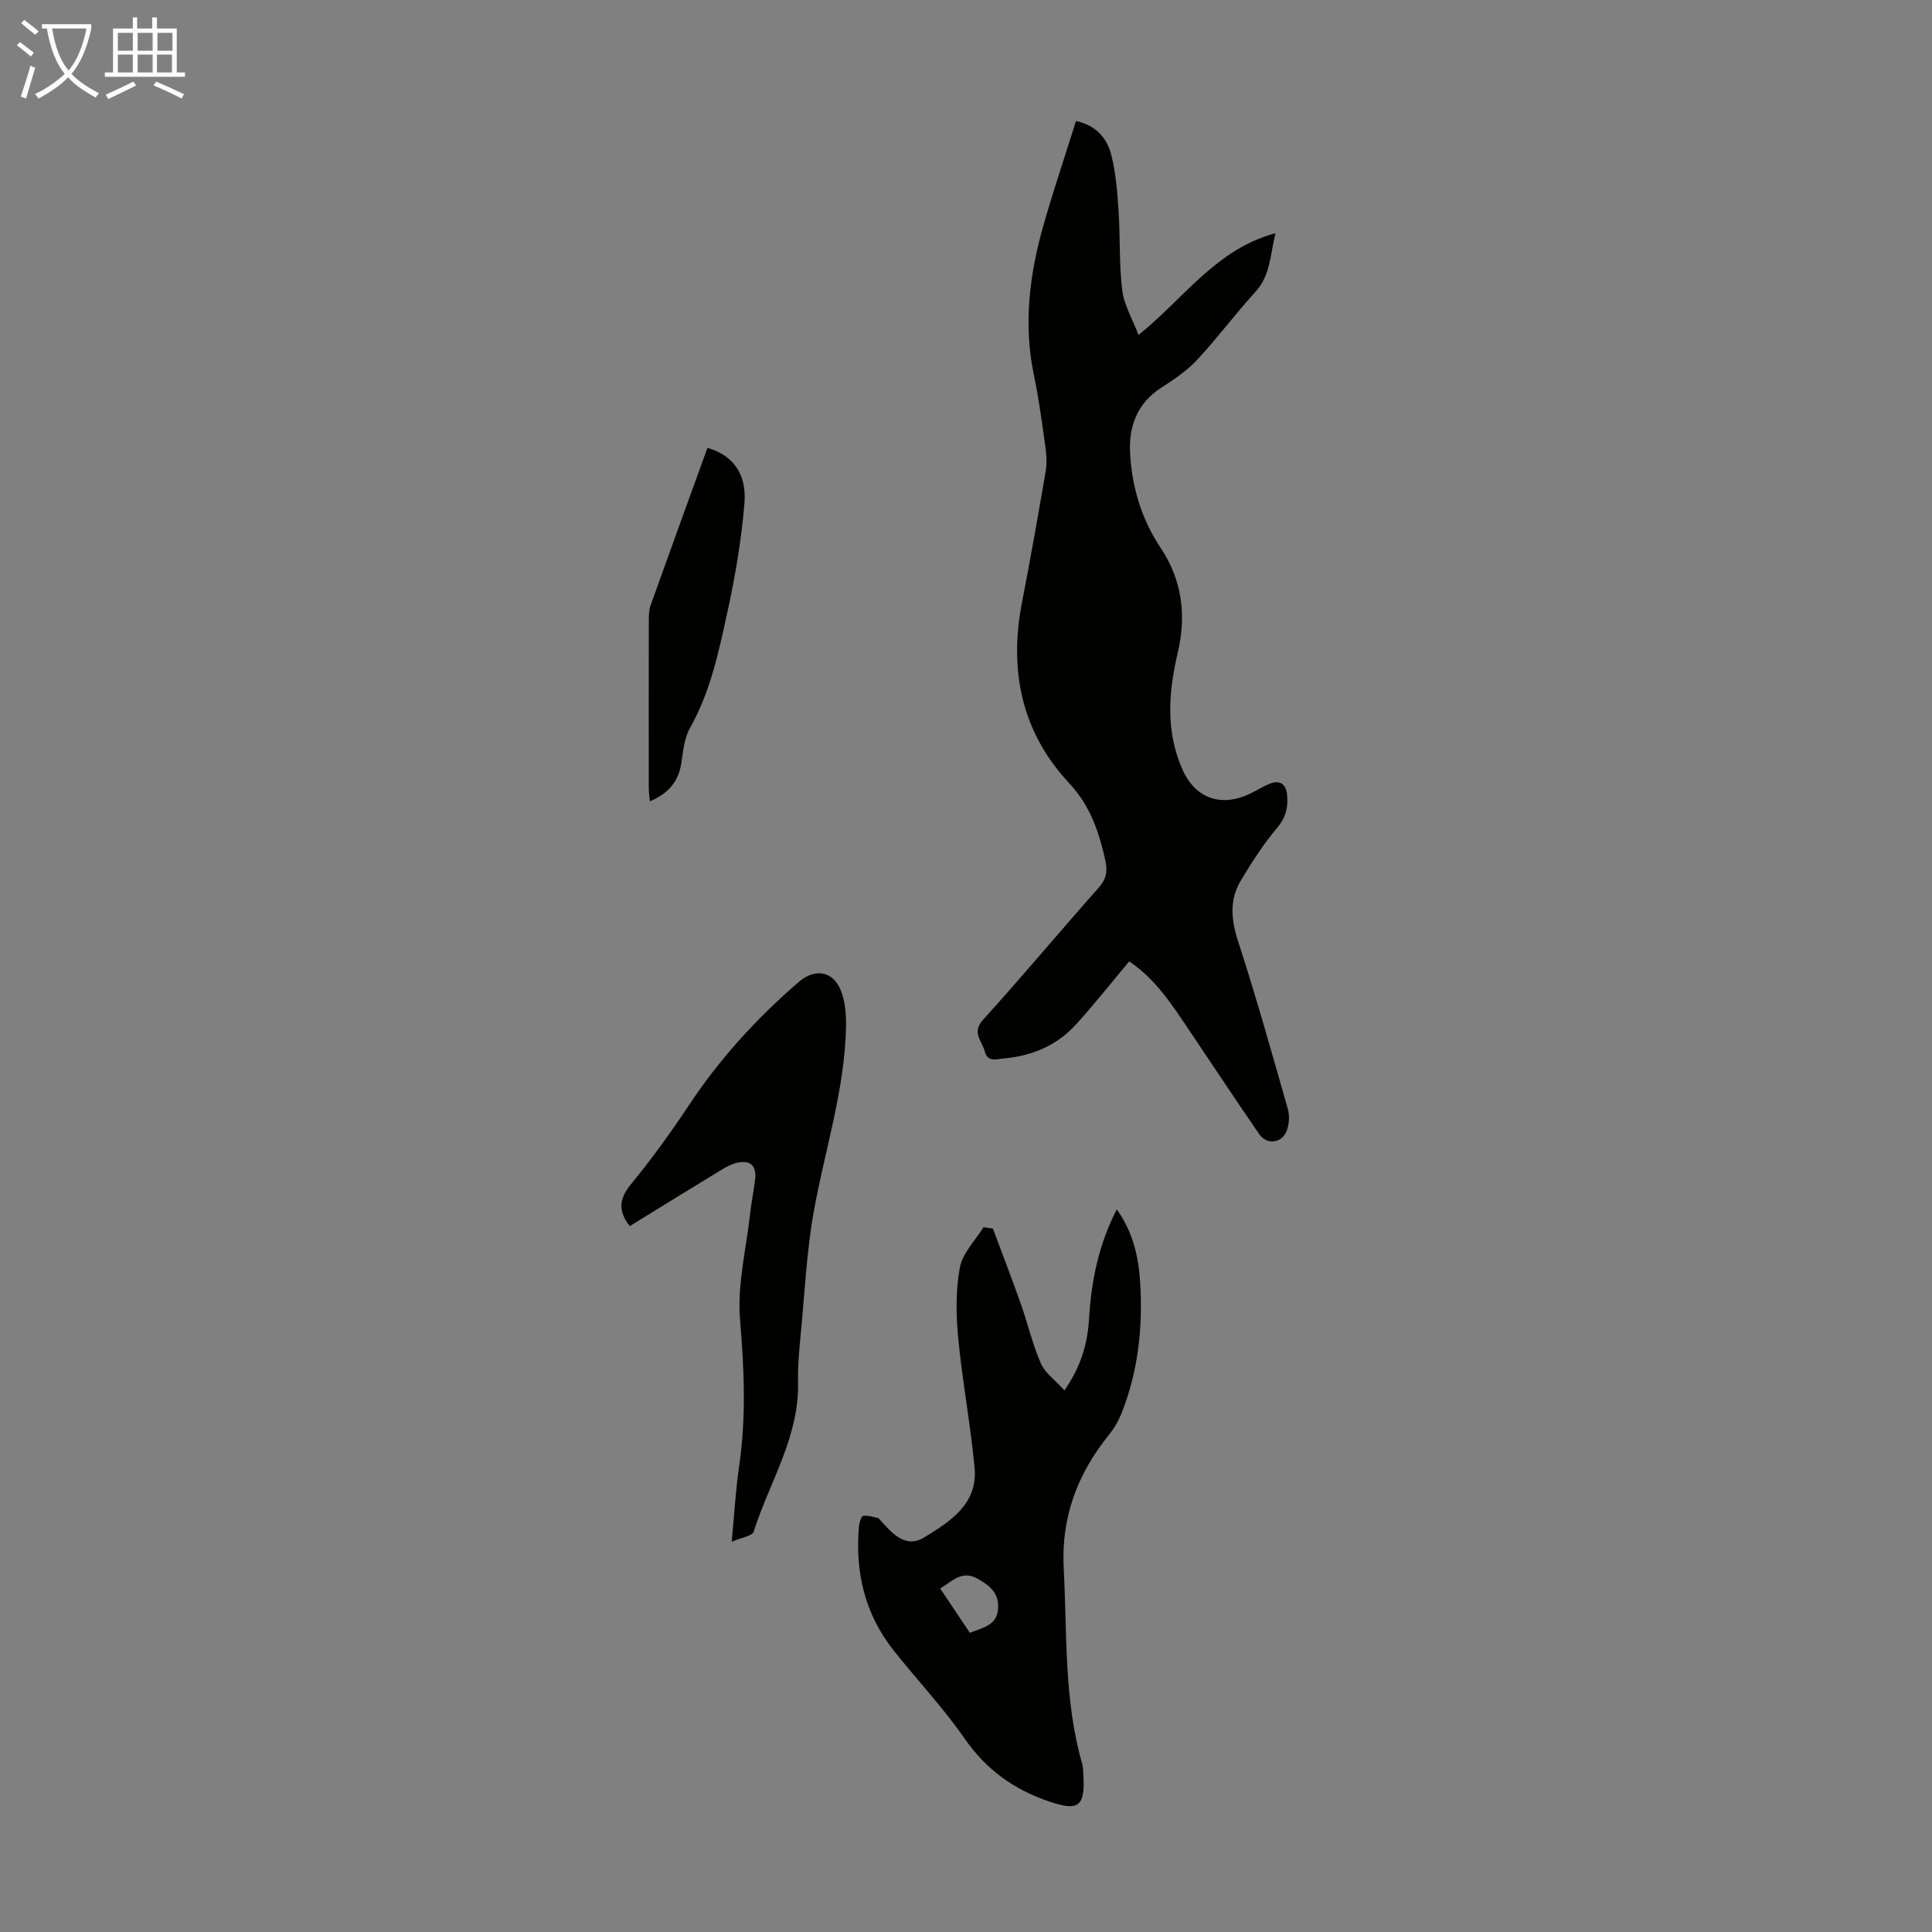
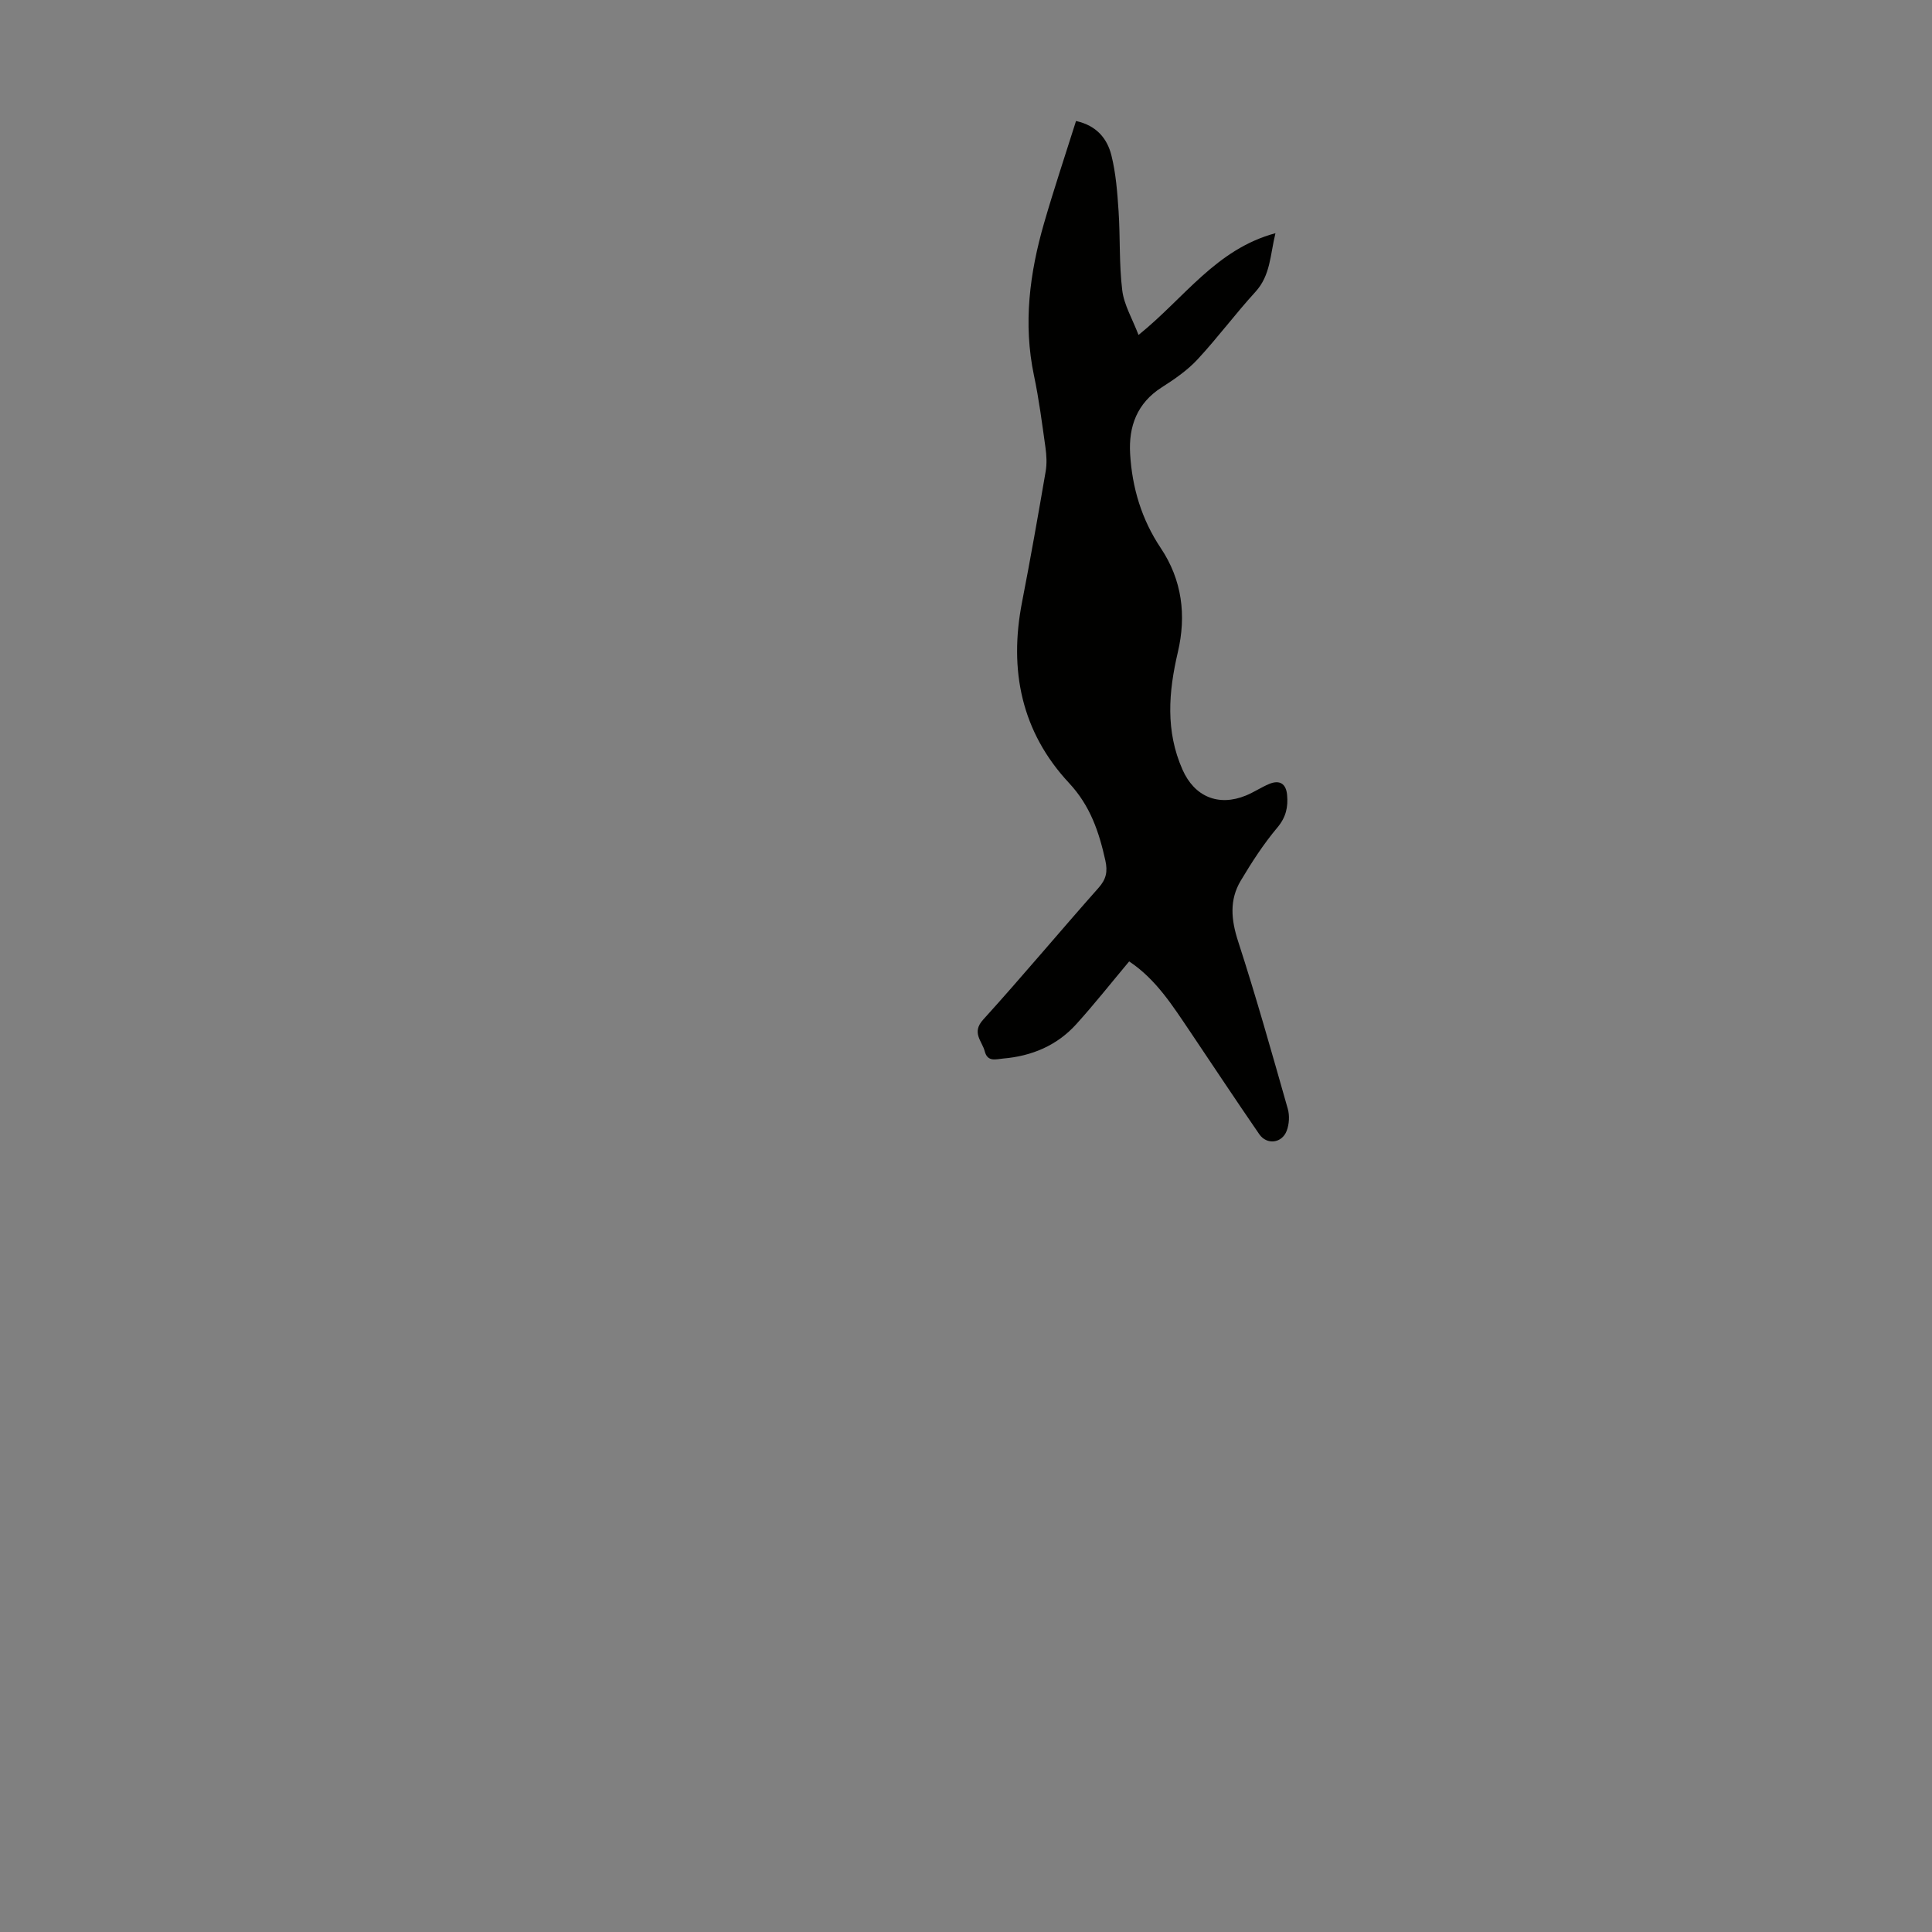
<svg xmlns="http://www.w3.org/2000/svg" enable-background="new 0 0 400 400" viewBox="0 0 400 400">
  <rect x="0" y="0" width="400" height="400" fill="#808080" stroke="none" />
  <g fill="#010100">
    <path d="m233.78 199.05c-3.79 4.53-7.25 8.91-10.98 13.03-4 4.41-9.21 6.58-15.12 7.08-1.48.13-3.21.78-3.8-1.5-.56-2.15-2.79-3.84-.33-6.55 8.12-8.96 15.86-18.24 23.89-27.29 1.6-1.8 1.92-3.37 1.41-5.68-1.32-5.93-3.12-11.31-7.51-16.02-9.87-10.58-12.48-23.37-9.74-37.44 1.75-9 3.34-18.03 4.89-27.06.28-1.61.19-3.35-.04-4.98-.7-4.98-1.34-9.99-2.38-14.91-2.25-10.72-.9-21.17 2.08-31.49 2.04-7.07 4.38-14.05 6.63-21.19 4.31.95 6.47 3.7 7.32 7.1.94 3.75 1.23 7.69 1.49 11.57.36 5.46.09 10.98.76 16.39.37 3.03 2.09 5.88 3.37 9.24 9.53-7.67 16.03-17.75 28.35-21.07-1.11 4.51-1.01 8.71-4.15 12.15-4.15 4.54-7.83 9.51-12.02 14.02-2.1 2.25-4.74 4.07-7.36 5.74-5.13 3.26-6.89 8.1-6.56 13.76.41 7.02 2.37 13.58 6.35 19.53 4.41 6.6 5.32 13.92 3.53 21.55-1.93 8.23-2.58 16.33.97 24.33 2.47 5.58 7.43 7.68 13.14 5.34 1.65-.68 3.15-1.7 4.8-2.39 2.16-.9 3.5-.07 3.71 2.27.23 2.5-.22 4.62-2.02 6.76-2.86 3.4-5.3 7.18-7.58 11-2.38 3.99-1.99 8.1-.54 12.56 3.72 11.46 6.98 23.07 10.28 34.66.4 1.4.3 3.19-.22 4.55-.98 2.61-4.12 2.98-5.68.72-4.82-7-9.51-14.09-14.25-21.14-3.64-5.38-7.08-10.91-12.69-14.64z" />
-     <path d="m205.57 254.36c1.93 5.19 3.93 10.35 5.77 15.57 1.45 4.1 2.42 8.39 4.16 12.35.89 2.02 3 3.5 4.88 5.58 3.54-5.08 4.8-9.87 5.1-14.92.47-7.78 1.99-15.28 5.73-22.54 3.44 4.73 4.57 10.07 4.87 15.47.52 9.11-.45 18.11-3.86 26.68-.65 1.63-1.57 3.22-2.67 4.58-6.52 8.06-9.88 17.1-9.32 27.6.72 13.5.02 27.11 3.79 40.32.24.85.25 1.77.29 2.67.35 6.42-1.14 7.28-7.09 5.26-7.34-2.49-13.05-6.6-17.53-13.06-4.45-6.42-9.88-12.15-14.73-18.29-5.91-7.49-7.94-16.14-7.13-25.53.07-.8.44-2.15.88-2.23.97-.2 2.08.24 3.12.43.09.02.16.15.24.23 2.51 2.79 5.32 6.21 9.31 3.76 5.28-3.24 11.1-6.89 10.4-14.38-.84-9-2.54-17.93-3.4-26.93-.46-4.82-.52-9.84.35-14.56.55-2.98 3.18-5.56 4.88-8.33.67.08 1.31.18 1.96.27zm-4.78 83.69c2.88-1.12 5.82-1.59 5.87-5.34.04-3.09-1.89-4.5-4.21-5.83-3.3-1.88-5.31.51-7.79 2 2.08 3.11 4.05 6.06 6.13 9.17z" />
-     <path d="m151.49 319.21c.57-5.94.83-10.84 1.54-15.67 1.5-10.15 1.03-20.2.18-30.41-.58-7.09 1.25-14.38 2.06-21.58.27-2.44.75-4.86 1.06-7.3.36-2.9-.97-4.17-3.8-3.49-1.17.28-2.29.9-3.33 1.54-6.29 3.82-12.55 7.7-18.81 11.55-2.36-2.98-2.33-5.52.19-8.6 4.32-5.27 8.34-10.82 12.11-16.51 6.36-9.59 14.01-17.96 22.7-25.45 3.27-2.82 7.03-2.33 8.68 1.74.93 2.28 1.14 5.01 1.09 7.52-.26 13.09-4.38 25.52-6.67 38.26-1.49 8.33-1.89 16.86-2.7 25.3-.32 3.34-.64 6.71-.56 10.05.27 11.31-5.92 20.69-9.19 30.94-.26.91-2.48 1.21-4.55 2.11z" />
-     <path d="m146.47 92.73c5.18 1.46 8.17 5.3 7.66 11.46-.61 7.53-1.9 15.05-3.51 22.44-1.8 8.26-3.52 16.58-7.78 24.12-1.21 2.14-1.4 4.9-1.81 7.42-.62 3.79-2.77 6.15-6.49 7.74-.09-1.07-.21-1.91-.22-2.75-.01-11.52-.02-23.04.01-34.57 0-1.1.01-2.28.38-3.3 3.86-10.8 7.79-21.6 11.76-32.56z" />
  </g>
-   <path d="m6.4 11.7c-1-.8-1.9-1.6-2.9-2.3l.6-.7c.9.7 1.9 1.4 2.9 2.2zm-2.1 8.3c.7-2.1 1.4-4.2 2-6.4.2.1.6.3 1 .4-.7 2.3-1.3 4.4-1.9 6.4zm3-12.8c-1.1-.9-2.1-1.7-2.9-2.4l.6-.7c1 .8 2 1.5 3 2.4zm1.4-1.3v-.9h10.2v.9c-.9 4.2-2.3 7.3-4.1 9.4 1.3 1.4 3.2 2.7 5.7 4-.2.2-.4.5-.7.9-2.5-1.4-4.4-2.7-5.7-4.2-1.4 1.5-3.5 3-6.1 4.4 0 0 0 0-.1-.1-.3-.4-.5-.7-.7-.8 2.7-1.3 4.7-2.8 6.2-4.2-1.8-2.2-3-5.3-3.7-9.4zm9.2 0h-7.1c.6 3.8 1.7 6.7 3.4 8.7 1.7-2 2.9-4.8 3.7-8.7z" fill="#fafbfa" />
-   <path d="m31.6 3.6h.9v2.3h4.1v9.1h1.7v.9h-16.6v-.9h1.7v-9.1h4.1v-2.3h.9v2.3h3.1v-2.3zm-4 13.3.6.8c-1.9.9-3.8 1.9-5.8 2.8-.2-.3-.3-.6-.5-.9 2-.9 3.9-1.8 5.7-2.7zm-3.2-10.1v3.7h3.1v-3.7zm0 4.5v3.7h3.1v-3.7zm4.1-4.5v3.7h3.1v-3.7zm0 4.5v3.7h3.1v-3.7zm9.1 9.1c-2.1-1.1-4.1-2-5.8-2.7l.5-.8c2.2.9 4.1 1.8 5.8 2.6zm-1.9-13.6h-3.1v3.7h3.1zm-3.2 4.5v3.7h3.1v-3.7z" fill="#fafbfa" />
</svg>